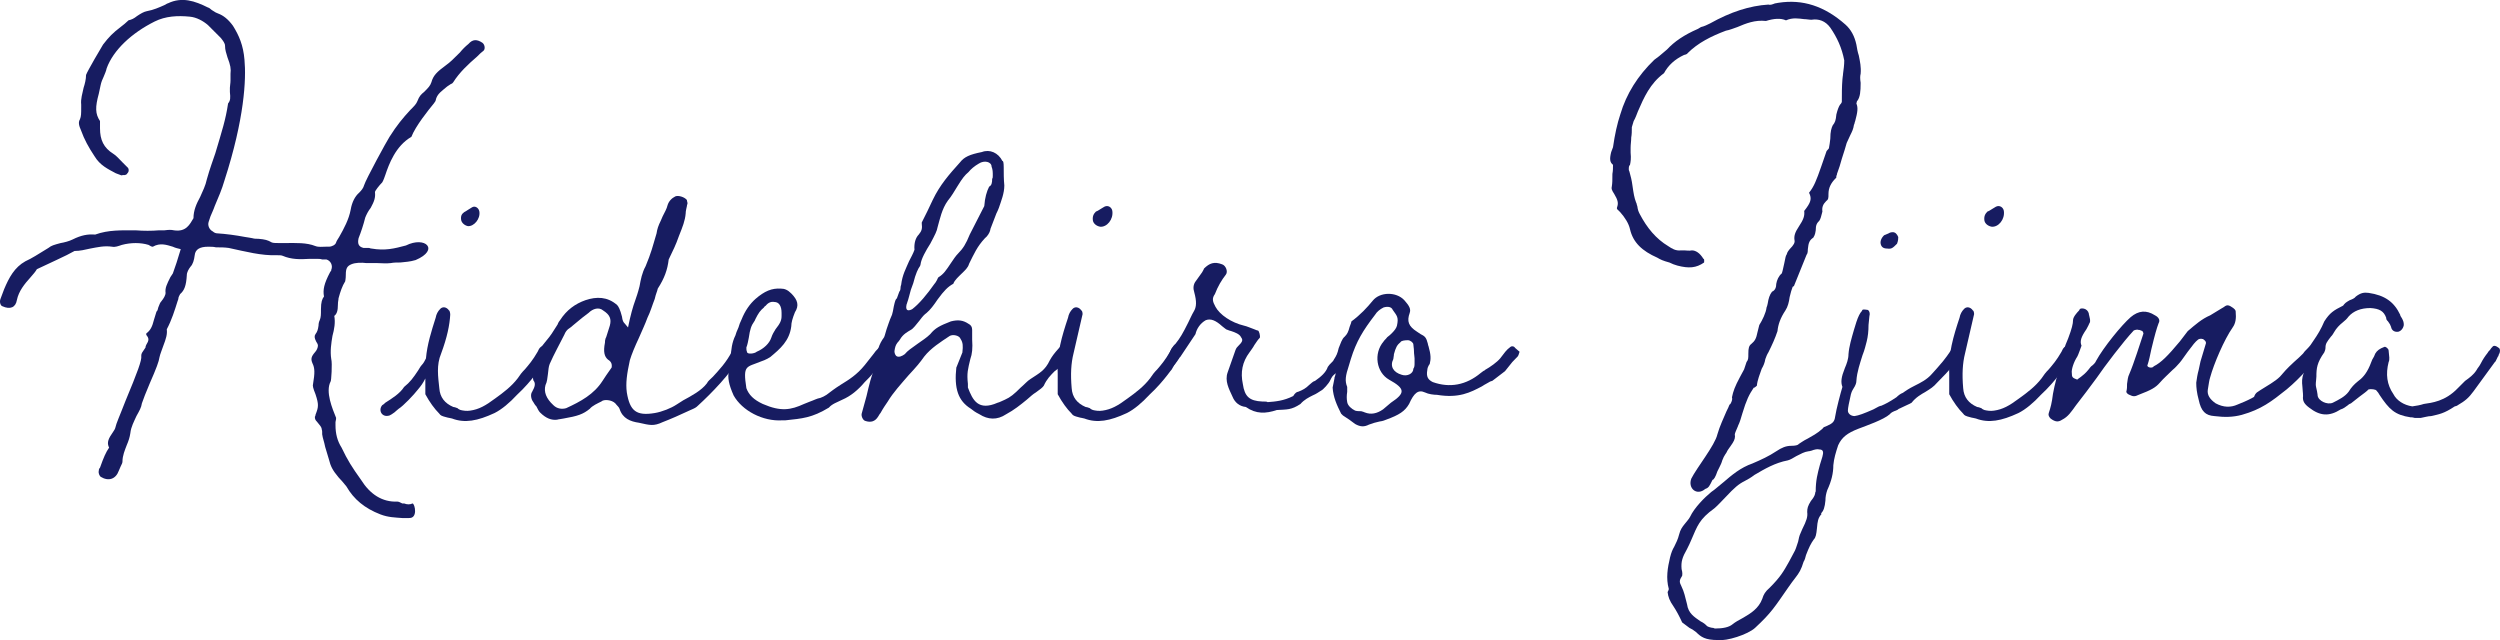
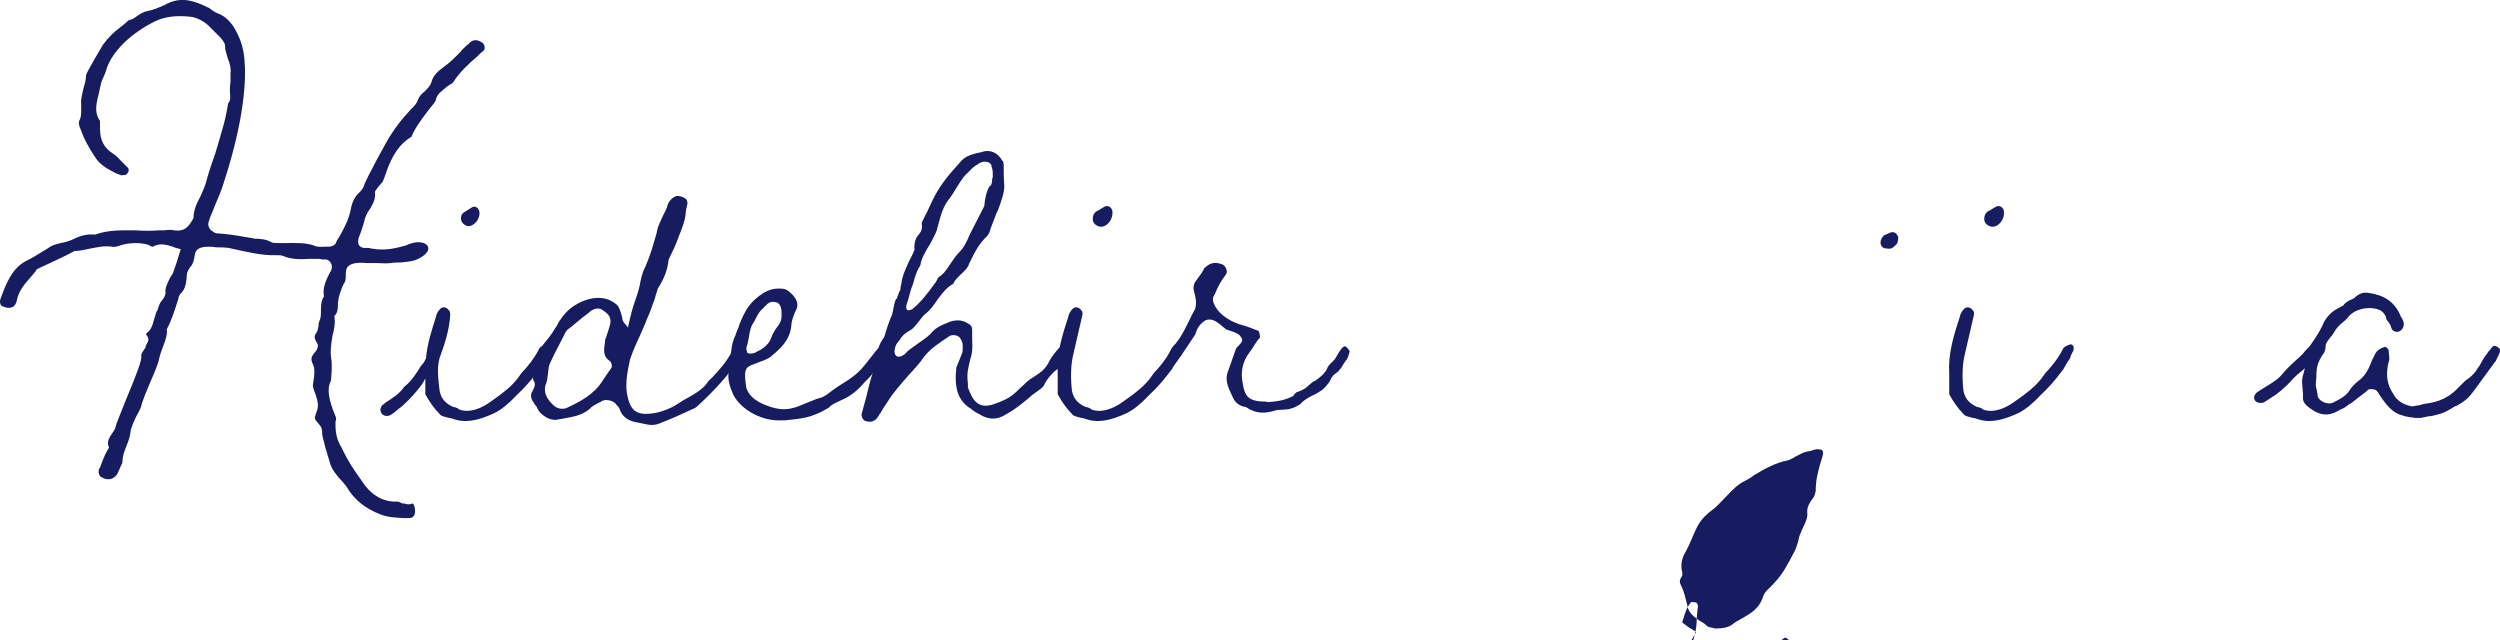
<svg xmlns="http://www.w3.org/2000/svg" id="_レイヤー_1" data-name="レイヤー 1" width="500" height="128.037" version="1.1" viewBox="0 0 500 128.037">
  <defs>
    <style>
      .cls-1 {
        fill: #171c61;
        stroke-width: 0px;
      }
    </style>
  </defs>
  <path class="cls-1" d="M81.792,103.609h-1.335c-1.456-.122-2.792-.122-4.369-.729-3.157-1.214-5.341-3.035-6.798-5.584-.486-.607-1.093-1.335-1.578-1.82-1.214-1.457-1.578-2.185-1.942-3.642l-.729-2.427c-.243-1.214-.486-1.699-.607-2.55v-.485c0-.365-.122-.486-.122-.729-.121-.364-.364-.607-.85-1.214-.485-.486-.485-.729-.485-1.093,0,0,.121-.122.121-.365.364-.971.486-1.335.486-1.942,0-.485-.122-1.092-.486-2.184-.486-1.214-.607-1.7-.486-2.064.365-2.185.365-3.156-.121-4.127-.365-.85-.243-1.335.486-2.185.364-.364.607-.971.607-1.335,0-.243-.122-.486-.365-.85-.364-.729-.364-1.093-.121-1.457.364-.486.486-.85.607-1.699,0-.486.122-.85.243-1.093.243-.607.243-1.093.243-2.185,0-1.456.243-2.063.607-2.549-.243-1.335,0-2.549,1.214-4.855l.243-.365v-.121c.365-.85-.121-1.821-.971-2.064h-.85c-.365-.121-.607-.121-.971-.121h-1.578c-1.942.121-3.642.121-5.342-.607-.243-.122-.728-.122-1.093-.122-3.156.122-6.312-.728-9.711-1.456-.85-.121-1.699-.121-2.549-.121-.486-.122-.971-.122-1.578-.122-1.578,0-2.549.486-2.67,1.699-.122.971-.364,1.821-.85,2.307-.365.485-.729,1.093-.729,1.699-.121,2.063-.486,3.035-1.335,3.763-.121.243-.364.608-.364.971,0,.121-.121.364-.121.364-.608,1.942-1.214,3.884-2.185,5.706.121.971-.122,1.82-.729,3.399-.243.729-.607,1.578-.728,2.185-.122.85-.608,2.185-1.943,5.22-.728,1.699-1.335,3.278-1.578,4.005-.122.85-.486,1.456-1.093,2.549-.486,1.093-1.093,2.185-1.214,3.399-.121.85-.364,1.578-.728,2.427-.364.971-.85,2.064-.85,3.278,0,.243-.122.486-.364.971l-.365.85c-.607,1.699-2.063,2.185-3.642,1.214-.243-.243-.486-.729-.364-1.214,0-.122,0-.365.243-.608.728-2.063,1.214-3.156,1.82-4.005-.364-.729-.364-1.456.486-2.671.364-.607.607-.85.729-1.214.242-1.093.85-2.306,2.063-5.463,2.428-5.827,3.278-8.133,3.156-8.982,0-.243,0-.486.365-.971l.485-.728c0-.122,0-.243.122-.486.607-.971.607-1.335,0-2.063,0,0,.121-.243,0-.243.85-.607,1.214-1.335,1.578-2.792l.485-1.578c.243-.243.243-.364.365-.85.243-.607.364-.971.607-1.214.486-.608.85-1.214.85-1.7-.122-.971.243-1.699.971-3.156l.486-.729c.486-1.335.971-2.792,1.578-4.855-.486-.121-1.093-.243-1.578-.486-1.214-.364-2.549-.85-4.005,0-.243,0-.486-.121-.85-.364-1.578-.486-3.521-.486-5.342,0-.728.243-1.335.486-1.942.364-1.578-.243-3.035.122-4.369.365-1.093.242-2.064.485-3.157.485-1.093.607-1.82.971-3.642,1.821l-3.884,1.82c-.364.608-.607.85-1.335,1.7-1.093,1.214-2.306,2.67-2.67,4.491-.243,1.456-1.335,1.942-2.914,1.214-.364-.121-.607-.85-.364-1.456l.729-1.942c.971-2.306,2.063-4.37,4.248-5.584,1.335-.607,2.428-1.335,4.612-2.671.608-.486,1.093-.607,2.428-.971.729-.122,1.699-.365,2.428-.729,1.699-.85,3.035-1.093,4.491-.971,2.671-.971,5.341-.85,8.133-.85,1.578.122,3.157.122,4.613,0h1.093c.971-.121,1.335-.121,1.942,0,2.428.365,3.156-1.214,3.884-2.427,0-1.578.607-2.914,1.335-4.249.486-1.093,1.093-2.306,1.335-3.52.607-2.185,1.214-3.763,1.699-5.22,1.335-4.491,2.063-6.676,2.549-9.954.486-.607.486-1.093.364-2.306v-.85c0-.365.122-.85.122-1.457v-1.335c.121-.971,0-1.7-.608-3.278-.242-.85-.485-1.456-.485-2.307,0-.485-.365-.971-.85-1.578l-2.55-2.549c-.971-.85-2.306-1.578-3.642-1.7-2.427-.242-4.855-.121-7.04.971-4.613,2.306-8.255,5.706-9.59,9.347-.121.607-.364,1.093-.607,1.699-.243.485-.485,1.093-.607,1.699l-.364,1.699c-.729,2.671-.729,4.005.243,5.463v1.456c0,2.306.728,3.884,2.67,5.098.607.365,1.214,1.093,1.821,1.699l.971.971c.365.243.365.971,0,1.214,0,.122-.121.243-.485.365h-.365c-.243,0-.364.121-.485,0l-.971-.365c-1.578-.85-3.156-1.578-4.248-3.399-1.214-1.82-2.064-3.399-2.671-5.098-.486-1.093-.607-1.699-.243-2.307.243-.607.243-1.093.243-2.427v-.486c-.121-1.214.243-2.185.486-3.399.243-.729.486-1.7.486-2.55.242-.728,3.156-5.705,3.399-6.069,1.214-1.578,1.942-2.307,3.521-3.521.485-.364,1.092-.85,1.578-1.335.607-.121,1.093-.364,1.699-.85.729-.486,1.335-.85,1.942-.971,1.335-.243,2.428-.729,3.521-1.214.243-.121.607-.364.729-.364,2.792-1.335,5.341-.486,8.011.85.122,0,.486.243.729.486.729.485.971.607,1.335.728.971.365,1.942,1.093,2.913,2.428,1.214,1.942,2.064,3.884,2.307,6.797.364,3.884,0,11.775-4.006,24.157-.485,1.699-1.214,3.399-1.942,5.098-.243.729-.607,1.456-.85,2.063l-.364,1.093c-.243.729.121,1.578.85,1.942.243.243.607.365.85.365,1.821.121,3.642.364,5.584.728.607.122.971.122,1.456.243.365.122.85.122,1.214.122,1.335.121,1.82.242,2.67.728.243.122.971.122,1.335.122h1.456c2.064,0,4.127-.122,5.948.607.607.243,1.456.121,2.063.121h.608c.607,0,1.335-.364,1.456-.85.121-.364.243-.486.607-1.093.971-1.699,1.942-3.52,2.306-5.462.243-1.457.85-2.671,1.699-3.399.486-.485.85-.971.971-1.456.364-1.214,4.613-8.982,5.098-9.711,1.457-2.306,2.671-3.763,4.127-5.341.85-.85,1.214-1.214,1.456-1.821.365-.971.729-1.335,1.335-1.82.85-.85,1.214-1.214,1.457-1.942.364-1.335,1.092-2.064,2.913-3.399.85-.607,1.456-1.214,2.792-2.549.486-.607,1.093-1.214,1.699-1.699.85-.971,1.699-.971,2.792-.243.486.365.607,1.214.243,1.578-.486.364-.729.607-1.335,1.214-1.699,1.457-3.52,3.157-4.734,5.099-.121.121-.121.243-.485.364l-.729.486c-.971.85-2.064,1.456-2.306,2.792,0,.121-.122.243-.365.607-1.093,1.335-3.642,4.491-4.491,6.676-3.156,1.821-4.491,5.463-5.22,7.648-.364,1.093-.607,1.456-.607,1.456-.607.607-1.456,1.699-1.456,1.942.121,1.093-.122,1.82-.85,3.156-.486.607-.85,1.335-1.093,1.942-.365,1.457-.85,2.914-1.335,4.127-.243,1.093,0,1.699.971,1.942h.971c.364,0,.364.122.607.122,2.792.485,4.613,0,6.919-.608,3.884-1.942,6.798.85,1.942,2.914-1.214.364-2.063.364-3.035.486-.607,0-1.335,0-1.942.121-.971.122-1.82,0-2.67,0h-2.185c-.971-.121-2.185-.121-3.035.243s-1.093.85-1.093,2.063c0,.85-.122,1.214-.122,1.335-.607.971-.971,2.064-1.335,3.399,0,.365-.122.608-.122,1.214,0,1.335-.243,1.942-.728,2.306.242,1.335,0,2.671-.365,4.006-.243,1.456-.486,3.034-.243,4.612.243.85,0,4.491-.121,4.491-1.093,2.064.364,5.463,1.093,7.284,0,.121,0,.364-.122.85v.607c0,1.699.365,3.156,1.214,4.491,1.214,2.549,2.063,3.884,3.884,6.433,1.82,2.914,4.248,4.491,7.283,4.37.243,0,.486.121.971.364h.365c.607.243,1.214.243,1.699,0,.486.122,1.093,3.035-.729,2.914ZM109.954,69.377c0,.608,0,.729-.243,1.093-.243.486-.364.729-.486,1.214-.486.607-1.093,1.699-1.335,2.185-.243.242-.364.485-.85,1.093-.85,1.093-2.063,2.549-3.642,4.005-1.456,1.578-3.035,2.913-4.491,3.642-3.399,1.578-5.948,2.064-8.497,1.093-.364-.121-.728-.121-1.093-.243-.971-.243-1.214-.364-1.456-.728-.971-.971-1.942-2.307-2.792-3.884v-3.157c-.486.971-.85,1.456-1.456,2.185-.85,1.093-2.914,3.278-3.884,3.884-.243.243-.486.364-.85.729-.486.364-.729.485-.971.607-1.578.486-2.306-1.093-1.456-2.064.243-.121.364-.242.607-.485,1.335-.85,2.914-1.821,3.763-3.157,1.214-.971,1.82-1.82,2.792-3.278.243-.364.486-.85.728-1.092.365-.365.608-.85.85-1.335.242-2.792,1.093-5.463,1.942-8.134.121-.728.485-1.335.85-1.699.485-.607,1.335-.485,1.82.243.122,0,.243.486.243.85-.121,2.064-.607,4.491-1.821,7.769-.971,2.307-.607,4.613-.364,6.919.122,1.821,1.093,3.035,2.792,3.763q.243,0,.85.243c.243.242.365.242.607.364.486.121,1.214.243,1.943.121,1.699-.243,3.034-.971,4.976-2.427,1.7-1.214,3.278-2.428,4.492-4.006.485-.728.85-1.214,1.456-1.82.729-.85,1.578-1.821,2.549-3.521.364-.85.607-1.093,1.699-1.456.243-.122.607.121.729.485ZM87.133,20.215v-.121.121ZM95.873,42.308c.243,1.456-1.093,3.035-2.306,2.913-.607-.121-1.214-.607-1.335-1.214-.122-.85.121-1.214.607-1.578.486-.243.729-.485,1.578-.971.607-.364,1.335.121,1.456.85Z" />
  <path class="cls-1" d="M123.907,81.759c-.122-.364-.486-.607-.85-1.093-.729-.728-2.307-.85-2.792-.364-.729.364-1.821.85-2.307,1.456-1.335,1.093-2.428,1.456-5.22,1.942-.485.122-.971.122-1.335.243-1.093.121-2.185-.243-3.399-1.456-.243-.243-.485-.729-.728-1.214-.365-.364-.365-.485-.608-.85-.485-.607-.607-1.578-.242-2.063.607-1.093.728-1.699.242-2.306-.121-.486-.121-1.093.243-1.457.608-.607.729-1.093,1.093-2.306.122-.364.122-.729.243-.971-.728-1.335.243-2.184,1.093-3.277.729-.85,1.214-1.578,2.185-3.157.121-.364.364-.728.486-.85,1.335-2.063,3.035-3.278,5.098-4.005,2.185-.729,4.37-.729,6.312.971.243.243.607.85.971,2.307.122.85.243,1.093.608,1.456l.607.728c.485-2.427.971-4.127,1.456-5.462.243-.729.486-1.335.85-2.792.243-1.335.486-2.671,1.214-4.006.608-1.456.85-2.185,1.214-3.278l.364-1.214.607-2.063c.122-.85.365-1.578.85-2.55l.365-.85c.364-.728.85-1.578.971-2.184.243-.85.85-1.457,1.578-1.821.607-.243,1.82.121,2.306.729,0,.242.122.485.122.607,0,.243-.122.364-.122.607-.121.607-.243.971-.243,1.456-.121,1.456-.607,2.671-1.335,4.491-.729,2.064-1.093,2.671-2.064,4.734-.243,2.064-.85,3.763-2.185,5.827-.121.608-.364.971-.607,2.064-.486,1.214-.85,2.549-1.456,3.763-.486,1.335-.971,2.307-1.699,4.006-.85,1.82-1.457,3.278-1.821,4.491-.607,2.792-.85,4.613-.607,6.433.607,3.763,1.942,4.734,5.584,4.127,1.456-.243,3.278-.971,4.37-1.699l1.335-.85c1.578-.85,3.642-1.942,4.734-3.399.242-.486.485-.607,1.214-1.335,1.093-1.214,2.671-2.792,3.884-5.22.607-.971,1.093-1.093,1.942-.85.121,0,.364.607.364.729-.121.242-.243.242-.243.485-.242.608-.485.971-.485.85-1.942,3.399-5.706,7.284-8.497,9.833-.364.364-.607.486-1.456.85-2.064.971-4.006,1.821-5.584,2.428-1.821.85-2.55.607-4.734.121-1.7-.243-3.278-.85-3.884-2.792ZM120.508,76.176c.486-.729.85-1.335,1.821-2.671.121-.728-.122-1.214-.729-1.578-.728-.608-.971-1.578-.607-3.399,0-.242,0-.485.122-.85l.121-.243.729-2.306c.364-1.335,0-2.185-1.335-3.035-.85-.728-2.064-.364-2.914.486-.85.607-1.578,1.214-3.035,2.428-.243.243-.728.607-1.093.85-.242.243-.485.485-.728,1.093-.971,1.942-2.064,3.884-2.914,5.827-.243.607-.243,1.093-.364,2.063-.121.729-.121,1.456-.486,2.185-.364,1.335.122,2.671,1.578,4.005.729.729,1.699.85,2.549.608,2.914-1.335,5.584-2.792,7.283-5.463Z" />
  <path class="cls-1" d="M146.724,79.088c-.971-2.184-1.214-3.52-.971-4.855.121-.85.243-1.456.364-2.671.122-1.578.243-3.035.971-4.491.121-.486.242-.729.607-1.578.121-.485.364-1.092.607-1.578.729-1.821,1.699-3.157,2.792-4.127,1.821-1.578,3.278-2.185,5.098-2.064.729,0,1.335.243,2.064.971,1.335,1.335,1.578,2.428.728,3.763-.485,1.214-.728,2.064-.728,2.793-.364,2.913-2.185,4.491-4.248,6.191-.486.243-.729.486-1.821.85-2.913,1.214-3.642.607-2.913,5.341.485,1.335,1.456,2.307,3.277,3.157,3.642,1.578,5.584,1.214,8.255,0l1.214-.486c.729-.243,1.335-.607,2.064-.729.364-.121.85-.364,1.214-.607.971-.729,1.578-1.214,2.914-2.063,1.578-.971,3.156-1.942,4.734-3.884l1.82-2.307c.365-.607,1.214-1.335,1.578-1.699.364-.243.607-.243,1.093.243.243,0,.364.607.121,1.214-.121.122-.242.365-.364.729-.243.607-.364.971-.486.971-.85,1.092-1.214,1.578-2.185,2.549-.364.485-.971,1.093-1.578,1.699-1.335,1.578-2.792,2.792-4.491,3.521-.971.485-2.064.85-2.671,1.578-3.399,2.064-5.341,2.185-8.74,2.549h-.608c-3.884.243-8.012-1.942-9.711-4.977ZM151.337,70.349c1.456-.607,2.549-1.699,2.913-2.792.243-.729.486-1.093.85-1.699.971-1.214,1.214-1.821,1.214-2.671v-.607c0-1.335-.486-2.185-1.456-2.185-.608-.121-1.214.122-1.699.729-.365.243-.365.364-.365.364-.728.607-1.093,1.093-1.699,2.306-.243.486-.121.365-.243.486-.607.85-.85,1.578-1.093,3.278-.121.607-.243,1.335-.485,1.942,0,.243,0,.607.121.85,0,.607,1.578.364,1.942,0Z" />
  <path class="cls-1" d="M172.335,82.731l.971-3.521c.485-2.064.971-4.248,1.82-6.07.122-.486.243-.971.243-1.335,0-1.456.364-2.913,1.456-4.37.243-.607.243-.85.486-1.578.243-.607.486-1.578,1.093-2.914.121-.486.243-.85.364-1.699.243-1.093.365-1.335.486-1.456l.121-.122.486-1.335c.122-.122.243-.365.243-.729s.121-.607.121-.607c.243-2.064.971-3.278,1.578-4.734.365-.729.85-1.578,1.093-2.307-.121-1.335.243-2.427.85-3.035.607-.728.729-1.214.607-2.184v-.243l1.093-2.185,1.093-2.306c1.456-3.035,3.278-5.099,5.463-7.527.85-1.093,1.942-1.578,4.37-2.063,1.578-.607,3.277.121,4.127,1.821.121-.122.242.242.242,1.214,0,1.214,0,2.428.122,3.642,0,1.578-.607,3.035-1.093,4.491-.122.365-.364.85-.486,1.093l-1.214,3.157v.121c-.122.607-.607,1.335-1.093,1.699-1.578,1.699-2.185,3.156-3.156,5.099-.243.85-.85,1.335-1.457,1.941-.607.608-1.456,1.335-1.699,2.064-1.093.607-1.82,1.335-3.156,3.156-.729,1.093-1.456,2.064-2.185,2.671-.486.364-.729.607-1.456,1.578-.608.728-1.214,1.578-1.699,1.82-.608.364-1.578.85-2.185,1.942q-.243.365-.486.607c-.364.486-.486.85-.607,1.699,0,.365.121.729.364.971.486.364,1.214,0,1.699-.364.607-.729,1.214-1.093,2.549-2.064.85-.607,1.821-1.214,2.55-1.942.971-1.214,1.941-1.699,4.127-2.549,1.457-.364,2.428-.243,3.521.486.486.243.729.607.729,1.214v1.942c.121,1.699,0,2.914-.365,3.884-.485,2.064-.728,2.792-.485,4.977v.729c.971,2.549,2.063,4.734,5.948,3.035.486-.122.85-.365,1.456-.607,1.093-.486,1.821-1.093,3.157-2.428.728-.607,1.335-1.335,1.942-1.699,1.82-1.214,2.913-1.7,3.884-3.763.485-.85.85-1.335,1.82-2.428.486-.607.971-.85,1.699-.485.365.364.486.728.365,1.092-.243,1.093-.85,2.185-1.942,3.157-.243.364-.486.486-.971.85-.85.85-1.578,1.578-2.185,2.913-.243.365-.728.729-1.578,1.335-.608.365-.971.729-1.821,1.457-1.335,1.092-2.549,2.063-4.127,2.913-1.82,1.214-3.642,1.093-5.341,0-.971-.486-1.214-.729-1.699-1.093-2.549-1.578-3.399-4.005-2.914-8.376v.121l1.214-3.035v-.121c.121-1.093.121-1.821-.365-2.549-.243-.729-1.578-.971-2.184-.607-1.821,1.214-3.763,2.427-5.099,4.127-.85,1.214-1.578,2.064-3.156,3.763-1.457,1.699-3.035,3.399-4.127,5.22-.486.728-.85,1.214-1.456,2.306-.243.243-.365.607-.486.729-.607.971-1.456,1.214-2.549.85-.486-.122-.85-.971-.729-1.456ZM186.902,56.753c.242-.243.242-.364.485-.729.122-.243.243-.607.365-.607.971-.607,1.456-1.335,2.427-2.792.486-.729.971-1.456,1.457-1.942.971-.971,1.578-1.942,2.306-3.763l2.913-5.705c.122-1.699.486-2.914.971-3.884.486-.243.607-.729.607-1.578.122-.121.122-.364.122-.607,0-.729,0-1.214-.243-1.82,0-.971-1.457-1.335-2.55-.608-.85.486-1.578,1.093-2.063,1.699-.729.608-1.214,1.214-2.185,2.793-.607.971-1.214,2.063-1.942,2.913-1.214,1.699-1.578,3.642-2.063,5.341-.122.729-.486,1.456-1.456,3.278-.85,1.335-1.821,3.035-1.943,4.127q0,.121-.121.364c-.364.486-.85,1.456-1.335,3.399l-.485,1.335c-.243.85-.486,1.942-.729,2.55,0,0,0,.121-.122.364-.242,1.093.122,1.456,1.093.971,1.457-1.093,3.035-3.035,4.492-5.098Z" />
  <path class="cls-1" d="M215.79,83.459c-.971-.243-1.214-.364-1.456-.728-.971-.971-1.942-2.307-2.792-3.884v-4.127c-.243-3.884.85-7.526,2.063-11.168.121-.728.486-1.335.85-1.699.486-.607,1.335-.485,1.821.243.121,0,.242.364.242.729l-1.82,7.89c-.486,1.942-.607,4.127-.364,6.919.121,1.821,1.093,3.035,2.792,3.763q.243,0,.85.243c.243.242.364.242.607.364.486.121,1.214.243,1.942.121,1.699-.243,3.035-.971,4.977-2.427,1.699-1.214,3.278-2.428,4.491-4.006.486-.728.85-1.214,1.456-1.82.729-.85,1.578-1.821,2.55-3.521.364-.85.607-1.093,1.699-1.456.242-.122.607.121.728.485,0,.608,0,.729-.243,1.093-.243.486-.364.729-.485,1.214-.486.607-1.093,1.699-1.335,2.185-.243.242-.364.485-.85,1.093-.85,1.093-2.064,2.549-3.642,4.005-1.457,1.578-3.035,2.913-4.492,3.642-3.399,1.578-5.948,2.064-8.497,1.093-.365-.121-.729-.121-1.093-.243ZM218.582,44.129c-.121-.85.121-1.335.607-1.82.364-.122.486-.243,1.093-.607l.607-.365c.729-.364,1.457.122,1.578.85.243,1.7-1.093,3.278-2.428,3.157-.728-.122-1.335-.607-1.456-1.214Z" />
  <path class="cls-1" d="M249.17,81.395c-1.214-.122-2.185-.85-2.67-2.064-.729-1.578-1.578-3.156-.971-4.855l1.578-4.491c.121-.243.121-.365.486-.729.85-.85,1.092-1.214.607-1.821-.243-.607-1.214-.971-1.942-1.214q-.486-.121-.729-.243c-.243,0-.607-.364-1.093-.728-1.335-1.214-2.306-1.578-3.278-1.214-1.093.607-1.82,1.699-2.063,2.792l-2.914,4.37c-.121.243-.242.243-.364.486-.486.728-.971,1.456-1.578,1.942h-.485c-.365,0-1.093-.971-.971-1.093.364-.486.486-.85.971-1.578.364-.85.728-1.699,1.335-2.185.971-1.214,1.456-2.063,2.549-4.248.364-.729.728-1.578,1.093-2.185.607-.971.607-2.063.121-3.884-.243-.729-.243-1.578.364-2.306l1.214-1.699c.121-.243.364-.608.364-.729,1.093-1.093,2.064-1.456,3.642-.85.729.243,1.214,1.456.729,2.063-.85,1.093-1.578,2.307-2.185,3.884-.607.85-.486,1.457.121,2.55.85,1.578,3.157,3.156,5.706,3.763.607.122,1.335.486,2.063.729.365.121.486.243.729.243.243.121.486,1.093.364,1.456-.364.364-.607.729-1.093,1.456-.242.486-.728,1.093-.971,1.456-1.456,1.942-1.821,4.006-1.335,6.312.364,2.549,1.335,3.399,3.884,3.521.729,0,.85,0,1.093.121,1.578-.121,3.156-.243,5.098-1.214.365-.607.729-.85.971-.85.971-.365,1.578-.729,2.185-1.335.486-.364.728-.729,1.214-.85,1.214-.85,2.185-1.699,2.549-2.792.243-.364.365-.486.85-.971.365-.364.729-.728.729-.85.85-1.578,1.456-2.306,1.821-2.306.242,0,.607.364.971.971,0,.243-.486,1.821-.729,1.821l-.485.729c-.243.485-.486.85-.85,1.214-.122.243-.243.364-.608.607-.728.486-.85.729-1.214,1.457-.243.607-1.456,1.941-1.821,2.063-.607.364-.85.607-1.699.971-.728.365-1.699.85-2.427,1.7-1.821,1.214-2.671,1.092-4.734,1.214-2.185.729-4.127.85-6.191-.607Z" />
-   <path class="cls-1" d="M271.018,84.794c-.971-.729-1.457-1.093-2.064-1.456l-.364-.243-.364-.364c-.85-1.7-1.578-3.278-1.699-5.22l.364-1.821c0-.121,0-.243.121-.486.122-.485.243-.85.243-1.214,0-.243-.121-.486-.243-.971-.243-.608-.364-.971-.243-1.093.486-.729.729-1.214.971-2.307.364-.85.607-1.82,1.214-2.306.486-.486.729-.971.971-1.942.243-.607.364-.971.364-1.093,1.821-1.335,3.156-2.792,4.248-4.127,1.457-1.82,4.734-1.82,6.313-.121,1.093,1.214,1.335,1.82,1.093,2.549-.608,1.699-.244,2.671,1.456,3.763l.728.486c.729.365,1.093.607,1.336,1.578.121.243.121.607.242.85.486,1.699.486,2.549.244,3.521-.365.485-.486.971-.486,1.214-.244,1.335.121,1.942,1.093,2.428,3.399,1.214,6.676.607,9.589-1.821l.486-.364c.365-.243.365-.122.365-.243,1.093-.607,2.427-1.578,3.034-2.306.85-1.093,1.214-1.699,2.064-2.307.363-.242.728-.121.971.243.363.365.607.486.849.729-.365,1.214-.242.729-1.457,2.063l-1.456,1.821-2.064,1.578-.486.364c-.486.121-.607.243-.607.243-.363.243-.728.364-1.456.85-2.308,1.214-4.614,2.428-8.984,1.699-.607,0-1.699-.121-2.427-.486-1.335-.607-2.185.122-3.157,2.307-.849,1.456-1.941,2.184-4.612,3.156-.364.121-.486.243-1.335.364-.607.122-1.456.365-2.063.607-.971.486-1.699.486-2.792-.121ZM276.602,81.88l1.578-1.335c2.913-1.942,2.913-2.792-.365-4.613-2.549-1.456-3.156-5.22-1.093-7.647.243-.365.365-.365.729-.85.364-.242.729-.607.971-.85.486-.485.85-.971.971-1.456.364-1.699,0-1.942-.85-3.156-.243-.607-.971-.729-1.821-.486-.728.364-1.335.85-1.699,1.456-2.428,3.157-3.763,5.342-4.855,8.861l-.365,1.214c-.728,2.184-.85,3.156-.364,4.369v.971c-.121.85-.121,1.335,0,2.063.121.729.85,1.335,1.578,1.699.364.122.85.122,1.214.122q.486.121.729.243c1.214.485,2.427.243,3.642-.608ZM282.671,73.748c.242-.364.242-.607.242-1.335v-.728c0-.365-.121-.85-.121-1.457s-.121-.971-.121-1.335-.607-.85-1.093-.85c-.728,0-1.335.121-1.457.364-.728.607-.971,1.093-1.335,2.428,0,.364-.122.728-.122.971-.728,1.456,0,2.671,1.699,3.157,1.093.364,2.307-.243,2.307-1.214Z" />
-   <path class="cls-1" d="M372.129,14.753c-.123.485-.123.971,0,1.82,0,1.821-.123,2.792-.608,3.521l-.121.121-.121.486c.365.85.242,1.699-.242,3.521-.123.243-.123.607-.244.728-.121.85-.365,1.335-.728,2.064l-.728,1.578c-.244.971-.486,1.578-.971,3.157-.244.971-.607,2.063-.971,3.035,0,.121,0,.243-.121.364,0,.243,0,.486-.121.486-.971.971-1.457,1.942-1.457,3.156,0,.85,0,1.093-.486,1.456-.607.608-.849,1.214-.728,2.064-.244.971-.365,1.456-.607,1.82-.486.486-.729.85-.729,1.942-.121.971-.363,1.214-.486,1.457-.728.485-.97.971-1.091,2.306,0,.729-.123.971-.244,1.093l-2.55,6.312q-.121,0-.242.121c-.242.607-.365,1.093-.607,2.064-.121.971-.365,1.942-.85,2.67-.97,1.456-1.456,2.792-1.577,4.127-.486,1.456-1.093,2.792-1.822,4.248-.242.365-.486.971-.607,1.335-.121.729-.363,1.335-.728,1.942-.365,1.093-.85,2.185-.971,3.399-.242.243-.607.486-.607.365-.971,1.456-1.457,2.428-2.306,5.22-.244.85-.486,1.699-.85,2.427,0,.122-.121.243-.242.607-.365.85-.486,1.093-.365,1.457,0,.607-.242,1.093-.849,1.942-.244.364-.729.971-.85,1.335l-.242.364c-.244.364-.365.607-.607,1.214-.123.486-.365.971-.607,1.456l-.365.729c-.365,1.093-.728,1.699-.971,1.699-.607,1.214-.728,1.578-1.456,1.821-1.701,1.456-3.521-.122-2.792-2.064,1.091-2.185,4.733-6.676,5.219-8.861.486-1.699,1.214-3.156,1.82-4.612.244-.486.486-.971.607-1.335.123,0,.123-.121.244-.243.242-.486.363-.85.242-1.214.244-1.214.607-2.185,1.578-4.006l.85-1.578.484-1.457c.365-.485.365-.728.365-1.699,0-1.093.121-1.578.607-1.942.728-.607.971-1.093,1.214-2.306l.365-1.456c.607-.971,1.335-2.428,1.457-3.521.121-.243.121-.364.242-.85.121-.85.365-1.699.85-2.306.607-.243.849-.85.849-1.578.121-.729.486-1.578,1.093-2.064.121-.242.244-.85.486-1.941.242-1.335.365-1.7.486-1.821.121-.364.121-.486.607-1.093.849-.85,1.093-1.335.971-1.821-.123-.85.121-1.578.849-2.67.971-1.456,1.214-2.185,1.093-3.157,1.336-1.699,1.578-2.427.971-3.642.971-1.214,1.457-2.427,2.427-5.219l1.093-3.157c.121,0,0,0,.121-.121.244-.243.365-.365.365-.607.121-.486.121-.85.244-1.7,0-1.456.242-2.184.484-2.67.486-.607.608-.971.729-2.185.242-.971.486-1.578.728-1.942.244-.243.365-.486.365-.607,0-1.578,0-3.035.121-4.492,0-.364.121-.728.121-1.092.121-.85.244-1.821.244-2.671-.486-2.549-1.457-4.613-2.792-6.555-.971-1.335-2.308-1.82-3.763-1.578-.486,0-.971-.122-1.457-.122-1.093-.121-2.306-.364-3.641.243-1.093-.486-2.429-.364-4.007.121-2.185-.242-4.005.486-5.705,1.214-.728.243-1.578.607-2.306.729-2.913,1.092-5.584,2.427-7.648,4.491q-.121.243-.728.364c-1.82.85-3.157,2.063-4.005,3.642-2.792,2.064-4.007,4.856-5.221,7.648-.242.607-.486,1.335-.849,1.942l-.365,1.214v.122c0,.607,0,1.335-.121,1.941,0,.729-.121,1.335-.121,2.064v.971c.121,1.214,0,1.821-.123,2.428-.242.243-.242.486-.242.971q0,.121.121.364c.244.85.486,1.821.607,2.792.244,1.699.365,2.428.729,3.399.121.122.121.486.242.729.121.85.242,1.093.486,1.578,1.457,2.792,3.278,4.977,5.705,6.433.728.486,1.457.971,2.55.85h.728c.365,0,.85.121,1.457,0,.728,0,1.578.486,2.306,1.699.242-.121.121.85.121.729-1.578,1.093-3.034,1.214-5.342.607-.484-.122-1.093-.364-1.577-.607-1.336-.365-1.822-.608-2.429-.971-3.034-1.335-4.856-3.035-5.463-5.705-.242-1.093-.97-2.307-2.062-3.521-.123-.122-.123,0-.244-.243-.363-.243-.363-.364-.242-.729.242-.728.121-1.335-.607-2.549-.486-.728-.607-1.093-.486-1.456.121-.729.121-1.335.121-2.549.121-.607.121-1.214.121-1.821-.607-.486-.728-1.093-.363-2.549l.363-.971c.365-2.55.85-4.735,1.457-6.555,1.214-4.127,3.52-7.769,6.797-10.925l.971-.728,1.578-1.335c1.456-1.578,3.399-2.913,6.191-4.127l.607-.364c.607-.122,1.335-.486,1.82-.729,4.128-2.306,7.89-3.52,11.653-3.763.365.121.729,0,1.336-.243.242,0,.486-.122.728-.122,4.735-.728,9.103.608,13.353,4.37,1.093.971,1.82,2.306,2.185,4.006.121.728.242,1.456.486,2.184.242,1.214.486,2.307.365,3.642Z" />
-   <path class="cls-1" d="M339.227,126.43c-.607-.486-.849-.607-1.335-.85l-1.457-1.093c-.607-1.335-1.214-2.428-1.699-3.156-.849-1.214-1.093-1.942-1.214-2.914.121-.243.244-.486.244-.607-.607-2.185-.244-4.248.242-6.312.244-.971.486-1.578.85-2.185.363-.728.728-1.456.97-2.427.244-.971.607-1.457,1.093-2.064.365-.486.85-.971,1.093-1.456.85-1.821,2.914-3.884,4.249-4.977.728-.486,1.214-.971,2.427-1.942,1.699-1.456,3.399-2.914,5.827-3.763,1.699-.728,3.278-1.456,4.733-2.427,1.093-.729,1.943-1.093,3.036-1.093.728,0,1.335-.122,1.456-.365.608-.364.85-.607,1.822-1.092.849-.486,1.82-.971,2.913-1.943.242-.364.365-.364.971-.607,1.093-.485,1.456-.85,1.578-1.82.242-1.578,1.093-4.734,1.456-5.948-.363-.971-.242-1.942.486-3.763.365-.85.728-1.821.728-2.792.123-1.578.607-3.157,1.093-4.856l.486-1.578c.365-1.093.729-1.821,1.093-2.185.121-.365.244-.365,1.093-.243.244,0,.486.364.486.85-.121.607-.121,1.214-.242,2.185,0,1.214-.123,2.306-.365,3.278-.242.85-.365,1.578-.85,2.792-.484,1.578-1.093,3.277-1.214,5.098,0,.364-.121.85-.607,1.578-.242.364-.486.971-.486,1.093-.363,1.578-.607,2.792-.607,3.277,0,.608.607,1.093,1.336,1.093.849-.121,1.82-.485,3.762-1.335.85-.485,1.336-.728,1.578-.728.85-.364,1.578-.729,3.036-1.699.363-.365.849-.729,1.214-.85.728-.486,1.214-.85,2.427-1.457,1.214-.607,2.429-1.214,3.399-2.306l1.093-1.214c.729-.85,1.457-1.578,2.914-3.763.728-.728.97-.971,1.335-.728.486.242.849.971.607,1.456-1.093,1.942-2.306,3.399-4.856,5.948-.728.85-1.335,1.214-2.306,1.821-.849.486-1.941,1.093-2.792,2.185-.242.121-.365.243-.971.485-.849.365-1.456.729-1.577.729q-.244.243-.608.364c-.363.122-.97.365-1.214.729-1.214,1.093-4.733,2.306-6.312,2.913-2.185.85-3.278,1.7-4.005,3.278-.486,1.457-.85,2.671-.971,4.006,0,1.578-.365,3.156-1.214,4.977-.244.728-.365,1.335-.365,2.063-.121,1.335-.365,2.064-.849,2.549,0,.243.121.243,0,.243-.608.729-.729,1.335-.85,2.792-.121,1.214-.242,1.821-.607,2.185-.607.85-.971,1.578-1.578,3.157-.121.485-.242.971-.486,1.335-.486,1.578-.849,2.185-1.699,3.278-.365.486-.849,1.093-1.335,1.821-2.792,4.005-3.399,5.098-6.676,8.133-1.457,1.335-5.706,2.671-7.406,2.428-2.548,0-3.399-.607-4.37-1.578ZM346.512,124.852c.607-.485,1.093-.728,2.185-1.335,1.456-.85,3.034-1.821,3.762-3.763.244-.85.607-1.456,1.457-2.185,2.185-2.185,2.792-3.278,3.884-5.22l.971-1.82c.363-.607.486-1.093.849-2.185.121-.607.244-1.214.486-1.699l.365-.85c.849-1.699,1.093-2.428.97-3.399,0-.728.123-1.214.729-2.184.486-.608.728-.971.849-1.457,0-.121,0-.243.123-.485,0-2.185.363-3.521.849-5.342l.486-1.578c.242-.85.242-1.457-.607-1.457-.365-.121-.971,0-1.578.243-.365.122-.607.122-.607.122-.85.121-1.457.485-2.427.971-.608.365-1.215.729-1.699.85-2.55.486-4.614,1.699-6.678,2.914-.607.486-1.456.971-1.941,1.214-1.214.607-2.064,1.335-3.763,3.157-.849.85-1.578,1.699-2.306,2.306-3.034,2.185-3.399,3.52-4.612,6.312-.244.607-.486,1.092-.85,1.82-.971,1.699-1.214,2.549-1.093,4.006.244.85.121,1.214.121,1.335-.607.971-.607,1.214-.121,2.185.486.971.729,2.064,1.093,3.521.244,1.821,1.457,2.549,2.671,3.399.728.364.971.607,1.335.971.123.121.85.364,1.215.364.242,0-.123,0,.363.121,1.578,0,2.792-.242,3.521-.85ZM376.13,48.742c-.121-.607.242-1.335.849-1.821l-.121.122.85-.364c.363-.243.728-.243.849-.243.486,0,.85.364,1.093.971,0,.243,0,.729-.242,1.335-.85.85-1.093,1.093-1.943.971-.849,0-1.214-.365-1.335-.971Z" />
+   <path class="cls-1" d="M339.227,126.43c-.607-.486-.849-.607-1.335-.85l-1.457-1.093l.486-1.578c.365-1.093.729-1.821,1.093-2.185.121-.365.244-.365,1.093-.243.244,0,.486.364.486.85-.121.607-.121,1.214-.242,2.185,0,1.214-.123,2.306-.365,3.278-.242.85-.365,1.578-.85,2.792-.484,1.578-1.093,3.277-1.214,5.098,0,.364-.121.85-.607,1.578-.242.364-.486.971-.486,1.093-.363,1.578-.607,2.792-.607,3.277,0,.608.607,1.093,1.336,1.093.849-.121,1.82-.485,3.762-1.335.85-.485,1.336-.728,1.578-.728.85-.364,1.578-.729,3.036-1.699.363-.365.849-.729,1.214-.85.728-.486,1.214-.85,2.427-1.457,1.214-.607,2.429-1.214,3.399-2.306l1.093-1.214c.729-.85,1.457-1.578,2.914-3.763.728-.728.97-.971,1.335-.728.486.242.849.971.607,1.456-1.093,1.942-2.306,3.399-4.856,5.948-.728.85-1.335,1.214-2.306,1.821-.849.486-1.941,1.093-2.792,2.185-.242.121-.365.243-.971.485-.849.365-1.456.729-1.577.729q-.244.243-.608.364c-.363.122-.97.365-1.214.729-1.214,1.093-4.733,2.306-6.312,2.913-2.185.85-3.278,1.7-4.005,3.278-.486,1.457-.85,2.671-.971,4.006,0,1.578-.365,3.156-1.214,4.977-.244.728-.365,1.335-.365,2.063-.121,1.335-.365,2.064-.849,2.549,0,.243.121.243,0,.243-.608.729-.729,1.335-.85,2.792-.121,1.214-.242,1.821-.607,2.185-.607.85-.971,1.578-1.578,3.157-.121.485-.242.971-.486,1.335-.486,1.578-.849,2.185-1.699,3.278-.365.486-.849,1.093-1.335,1.821-2.792,4.005-3.399,5.098-6.676,8.133-1.457,1.335-5.706,2.671-7.406,2.428-2.548,0-3.399-.607-4.37-1.578ZM346.512,124.852c.607-.485,1.093-.728,2.185-1.335,1.456-.85,3.034-1.821,3.762-3.763.244-.85.607-1.456,1.457-2.185,2.185-2.185,2.792-3.278,3.884-5.22l.971-1.82c.363-.607.486-1.093.849-2.185.121-.607.244-1.214.486-1.699l.365-.85c.849-1.699,1.093-2.428.97-3.399,0-.728.123-1.214.729-2.184.486-.608.728-.971.849-1.457,0-.121,0-.243.123-.485,0-2.185.363-3.521.849-5.342l.486-1.578c.242-.85.242-1.457-.607-1.457-.365-.121-.971,0-1.578.243-.365.122-.607.122-.607.122-.85.121-1.457.485-2.427.971-.608.365-1.215.729-1.699.85-2.55.486-4.614,1.699-6.678,2.914-.607.486-1.456.971-1.941,1.214-1.214.607-2.064,1.335-3.763,3.157-.849.85-1.578,1.699-2.306,2.306-3.034,2.185-3.399,3.52-4.612,6.312-.244.607-.486,1.092-.85,1.82-.971,1.699-1.214,2.549-1.093,4.006.244.85.121,1.214.121,1.335-.607.971-.607,1.214-.121,2.185.486.971.729,2.064,1.093,3.521.244,1.821,1.457,2.549,2.671,3.399.728.364.971.607,1.335.971.123.121.85.364,1.215.364.242,0-.123,0,.363.121,1.578,0,2.792-.242,3.521-.85ZM376.13,48.742c-.121-.607.242-1.335.849-1.821l-.121.122.85-.364c.363-.243.728-.243.849-.243.486,0,.85.364,1.093.971,0,.243,0,.729-.242,1.335-.85.85-1.093,1.093-1.943.971-.849,0-1.214-.365-1.335-.971Z" />
  <path class="cls-1" d="M394.094,83.459c-.971-.243-1.214-.364-1.457-.728-.97-.971-1.941-2.307-2.792-3.884v-4.127c-.242-3.884.85-7.526,2.064-11.168.121-.728.486-1.335.85-1.699.484-.607,1.335-.485,1.82.243.121,0,.242.364.242.729l-1.82,7.89c-.486,1.942-.607,4.127-.365,6.919.123,1.821,1.093,3.035,2.792,3.763q.244,0,.85.243c.242.242.365.242.607.364.486.121,1.214.243,1.941.121,1.701-.243,3.036-.971,4.977-2.427,1.699-1.214,3.278-2.428,4.493-4.006.484-.728.849-1.214,1.456-1.82.728-.85,1.578-1.821,2.55-3.521.363-.85.607-1.093,1.699-1.456.242-.122.607.121.728.485,0,.608,0,.729-.242,1.093-.244.486-.365.729-.486,1.214-.486.607-1.093,1.699-1.336,2.185-.242.242-.363.485-.849,1.093-.85,1.093-2.064,2.549-3.642,4.005-1.456,1.578-3.034,2.913-4.491,3.642-3.399,1.578-5.948,2.064-8.497,1.093-.365-.121-.728-.121-1.093-.243ZM396.885,44.129c-.121-.85.121-1.335.607-1.82.365-.122.486-.243,1.093-.607l.607-.365c.728-.364,1.457.122,1.578.85.242,1.7-1.093,3.278-2.427,3.157-.729-.122-1.336-.607-1.457-1.214Z" />
-   <path class="cls-1" d="M410.115,83.701c-.363-.364-.486-.729-.363-1.093.363-1.093.607-1.942.849-3.884.365-1.82.729-3.763,1.699-5.463,0-.242,0-.485.121-.971.244-.607.244-.729.244-.971-.121-.728.121-1.699.971-3.642.728-1.942.97-2.913.97-3.642,0-.607.729-1.456,1.215-1.942.121-.364.363-.486.97-.364.486.121.85.486.971.971,0,.243.121.486.121.608.244.85.123,1.214,0,1.335-.121.365-.242.486-.607,1.214-1.093,1.578-1.335,2.428-.97,3.278,0,0-.729,2.063-.85,2.184-.728,1.093-1.214,2.671-1.093,3.278,0,.85.121.971,1.093,1.335,0-.121,1.214-.729,2.185-1.942.242-.243.242-.364.607-.729.365-.242.85-.728.971-1.092,1.456-2.671,5.098-7.162,6.918-8.74,1.578-1.335,3.157-1.456,4.856-.364.728.364,1.093.971.728,1.578-.363.971-.728,2.185-1.456,5.22-.244,1.214-.486,2.307-.729,3.035-.363.607.971.85,1.215.364,1.456-.728,2.792-2.063,5.219-4.976l1.578-2.064c1.578-1.335,2.792-2.428,4.491-3.156l2.792-1.699c.607-.486.971-.365,1.82.242.486.365.486.608.486.729.121,1.335,0,2.306-.607,3.156-1.699,2.428-3.763,7.284-4.491,9.954-.244.729-.244,1.214-.486,2.549-.121.971.365,1.821,1.578,2.671,1.578.85,3.034.85,4.37.243,1.82-.729,3.884-1.578,5.705-3.278.971-.728,1.699-1.335,2.55-1.699,1.941-1.093,2.913-1.821,4.248-4.005.486-.729.85-1.093,1.457-1.7.242-.121.486-.485.728-.607.85-.85,1.093-.971,1.336-.607.363.364.607,1.578.363,1.699-.121.243-.363.486-.486.85l-.484.729c-.486.607-.85.971-1.701,1.82-1.214,1.335-2.427,2.55-3.884,3.763-3.034,2.428-5.098,4.005-8.982,5.098-1.82.486-3.52.486-5.463.243-1.82-.121-2.669-.971-3.155-3.277-.365-1.335-.486-2.428-.486-3.399.121-.85.242-1.699.486-2.549l.363-1.699,1.093-3.642v-.122c0-.242-.242-.485-.607-.728h-.121c-.242-.122-.728,0-.849.121-.608.486-.971.971-2.064,2.428-1.093,1.578-1.578,2.185-1.822,2.428-.363.364-.484.607-1.214,1.214-.849.85-1.82,1.699-2.548,2.549-.85.971-1.699,1.456-4.249,2.428-.728.364-1.093.364-1.82,0-.365-.121-.729-.486-.607-.729.121-.485.121-.85.121-1.456.121-.728.121-1.335.486-2.063.849-1.942,2.185-6.191,2.792-8.012q0-.122-.121-.365s0-.121-.365-.242c-.244-.122-.365-.122-.486-.122-.242-.121-.728,0-.971.122-2.062,2.185-5.826,7.161-7.404,9.468-1.335,1.82-2.792,3.763-4.127,5.462-.971,1.335-1.578,2.307-2.793,2.914-.728.486-1.335.486-2.306-.243Z" />
  <path class="cls-1" d="M499.817,70.835c-.121.121-.121.243-.121.364l-.121.121c-.365.729-.486,1.093-.607,1.093l-4.249,5.827c-.971,1.335-1.699,1.942-3.157,2.792-.121.122-.486.243-.607.243-2.185,1.457-3.155,1.578-4.733,1.942-.607,0-1.336.243-2.064.365h-1.214c-.365-.122-.607-.122-.85-.122-3.155-.486-4.248-1.578-6.191-4.491-.121-.243-.365-.607-.607-.85-.121-.243-1.093-.364-1.578-.243-.486.486-.849.729-1.82,1.456l-1.699,1.335c-.244.122-.365.122-.607.364-.486.365-.971.729-1.457.85-2.306,1.457-4.127,1.335-6.312-.364-.971-.728-1.336-1.335-1.214-2.306,0-.729-.123-1.335-.123-1.821-.121-1.093-.121-1.699.244-2.792l.242-.971c-.363.364-.607.607-.971.85-.484.364-.97.85-1.456,1.335-1.214,1.456-3.278,3.156-4.005,3.52l-1.093.729c-.486.243-.607.486-.971.486-1.578.243-2.185-1.093-1.093-2.064l.728-.486c1.336-.85,2.913-1.699,3.884-2.67.729-.85,1.336-1.578,2.792-2.914.729-.607,1.457-1.335,1.822-1.699.242-.364.363-.486.849-.971.486-.486.85-.971,1.214-1.578.85-1.214,1.578-2.428,2.185-3.884,1.093-1.699,1.82-2.185,3.763-3.156.365-.486.486-.607,1.335-1.093.365-.122.971-.365,1.215-.729.97-.729,1.577-.85,2.548-.729,3.278.486,5.098,1.821,6.313,4.37,0,.243.242.486.363.729.244.486.365.729.365,1.335-.121.728-.607,1.214-1.093,1.335-.728.122-1.336-.242-1.457-.971-.121-.364-.242-.607-.607-1.093-.242-.243-.365-.364-.365-.729-.484-1.335-1.335-1.82-3.155-1.942-1.943,0-3.399.608-4.37,1.7-.365.485-.607.728-1.214,1.214s-1.214,1.093-1.699,1.942c-.244.364-.244.486-.607.85-.85,1.093-1.093,1.456-1.093,2.185,0,.364-.123.728-.244.971-1.456,2.064-1.578,3.157-1.578,4.856,0,.486-.121.971-.121,1.578,0,.364.121.728.244,1.335,0,.243.121.486.121.85.121,1.093,1.941,1.942,3.034,1.457,1.214-.607,2.429-1.214,3.157-2.185.607-.971,1.093-1.456,1.82-2.064.85-.607,1.699-1.456,2.429-3.156l.484-1.214c.244-.365.486-.85.608-1.214.363-.607.849-.971,1.82-1.335.242-.121.849.365.849.729.123,1.214.244,1.821,0,2.306-.607,2.428-.363,4.492.971,6.434.607,1.214,2.064,2.184,3.763,2.427.849-.121,1.578-.243,2.306-.485,1.578-.243,4.249-.486,6.797-3.157l1.457-1.456c.849-.607,1.699-1.214,2.306-2.185.244-.486.486-.607.85-1.335.363-.728.849-1.456,1.335-2.063.121-.243.242-.365.486-.607.121-.243.365-.486.486-.608.242-.364.728-.242,1.335.243.244.243.244.729,0,1.214Z" />
</svg>